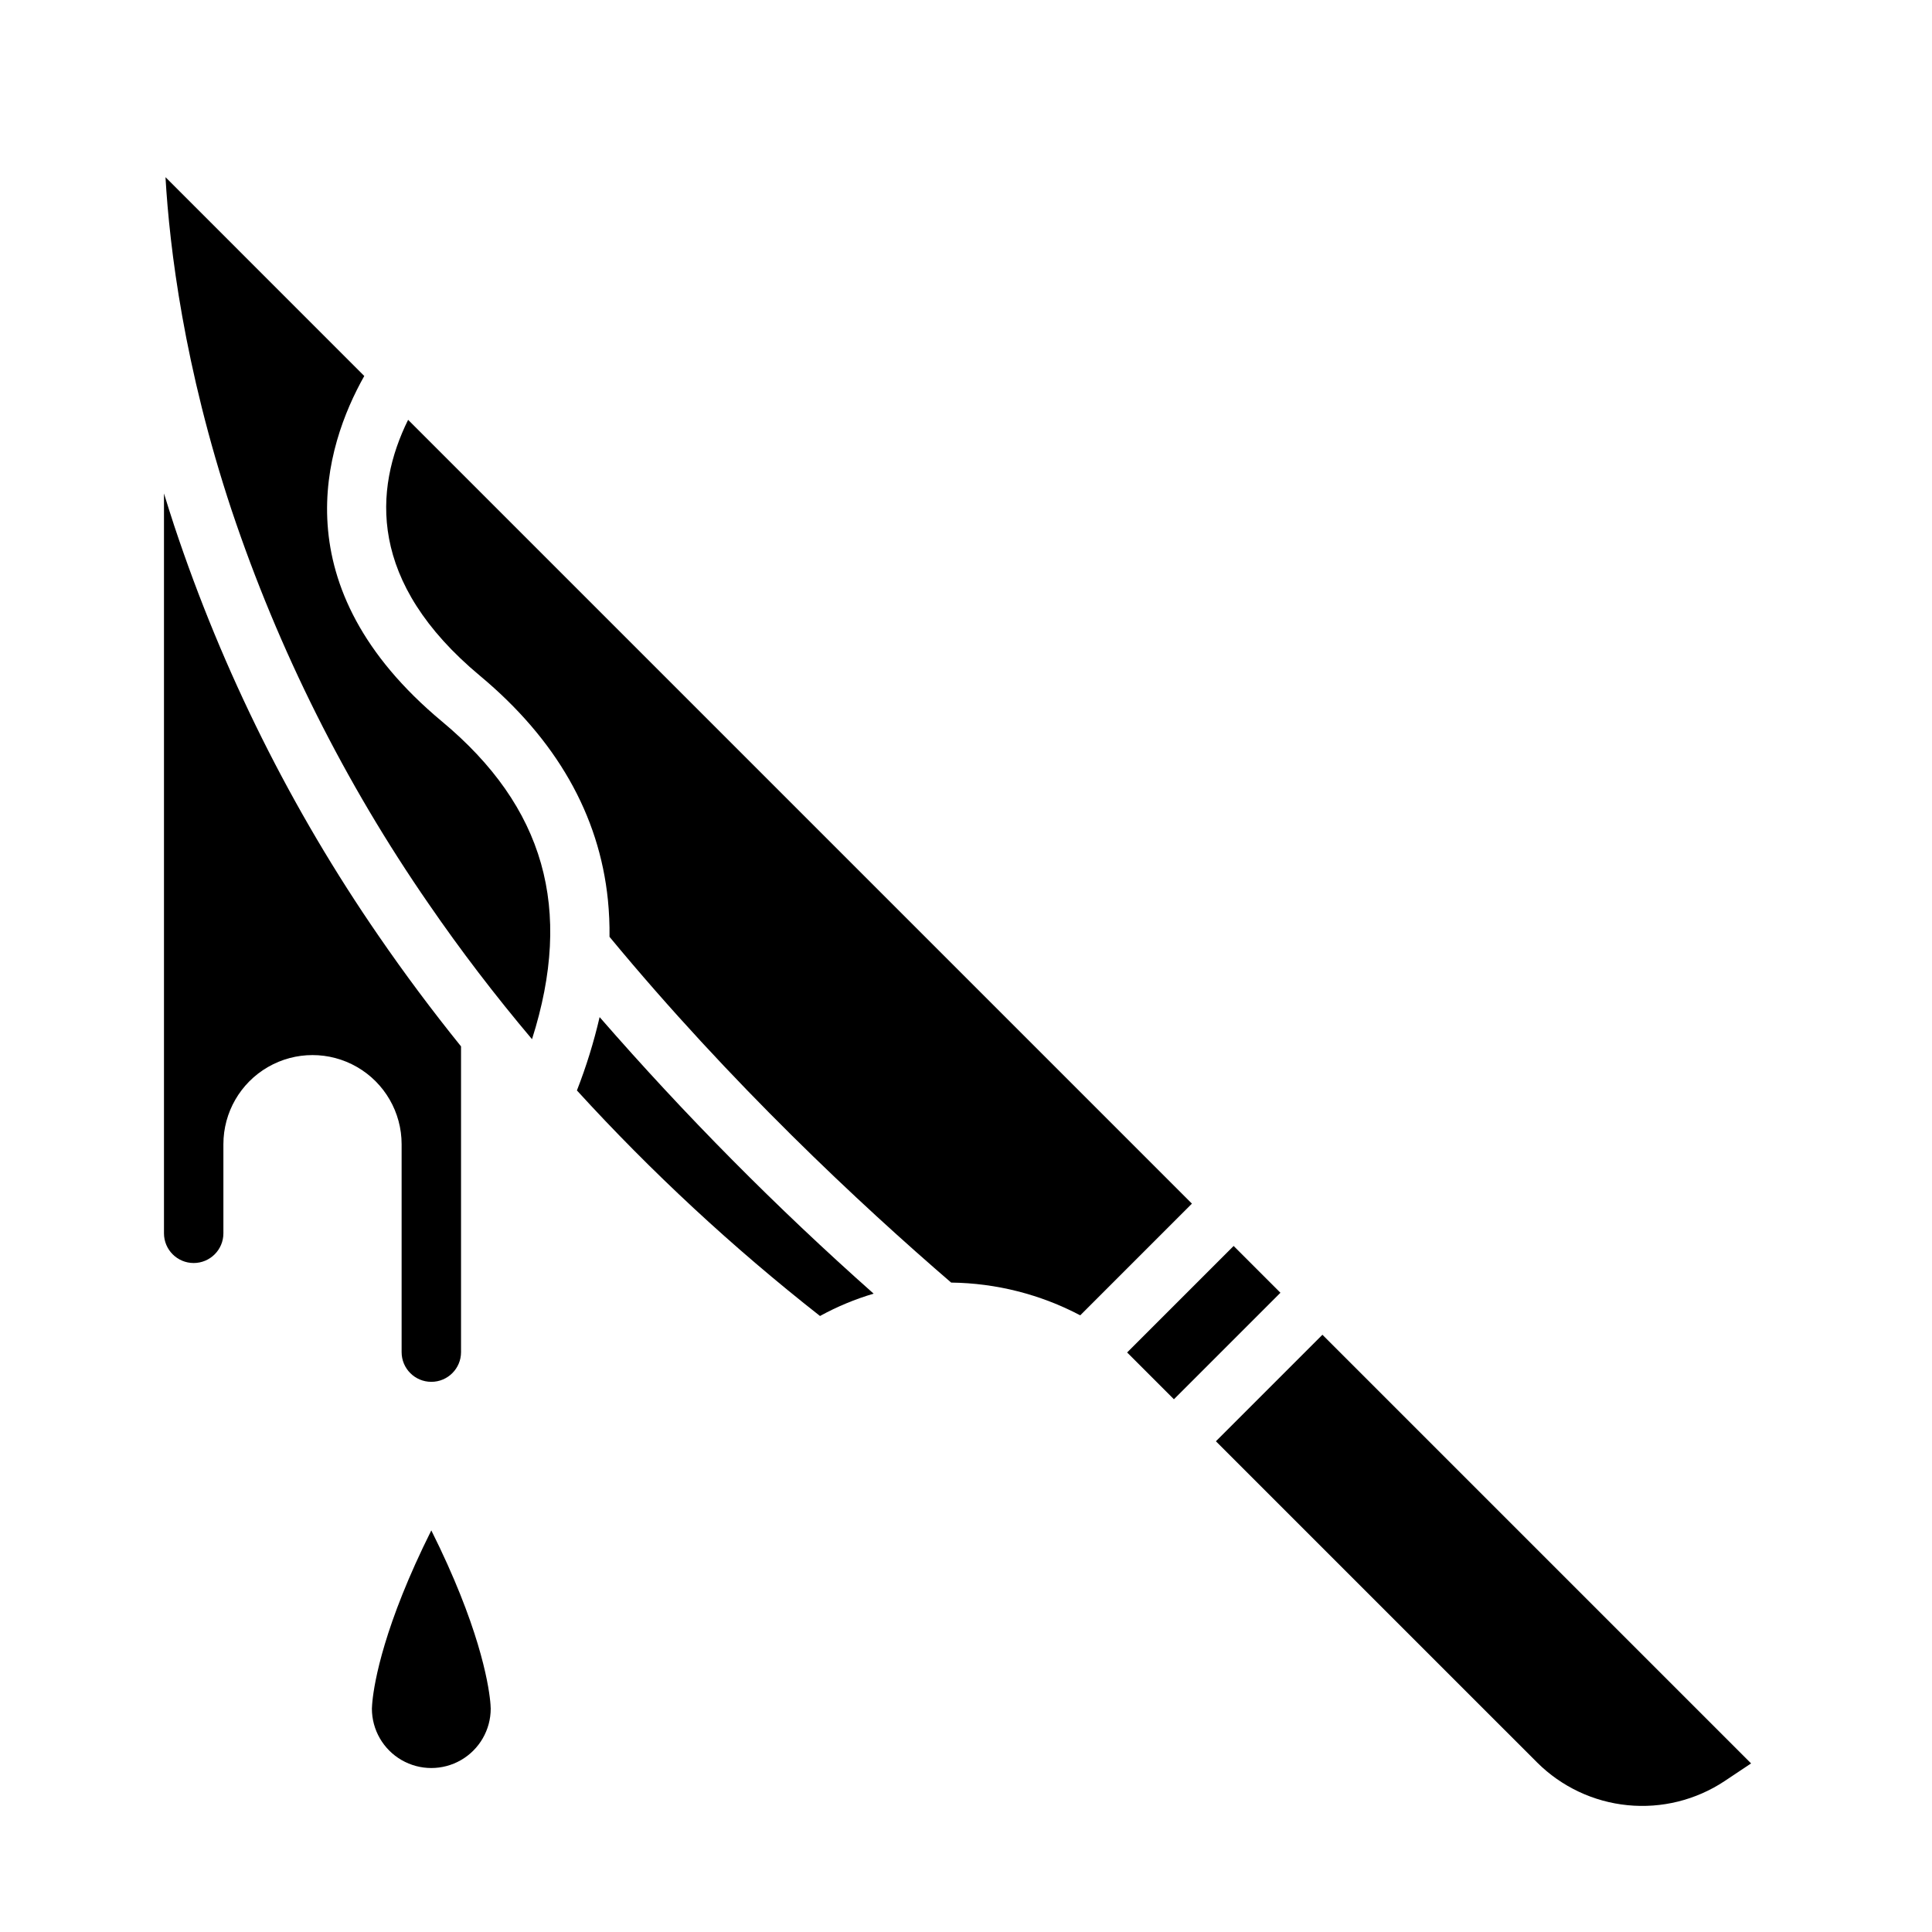
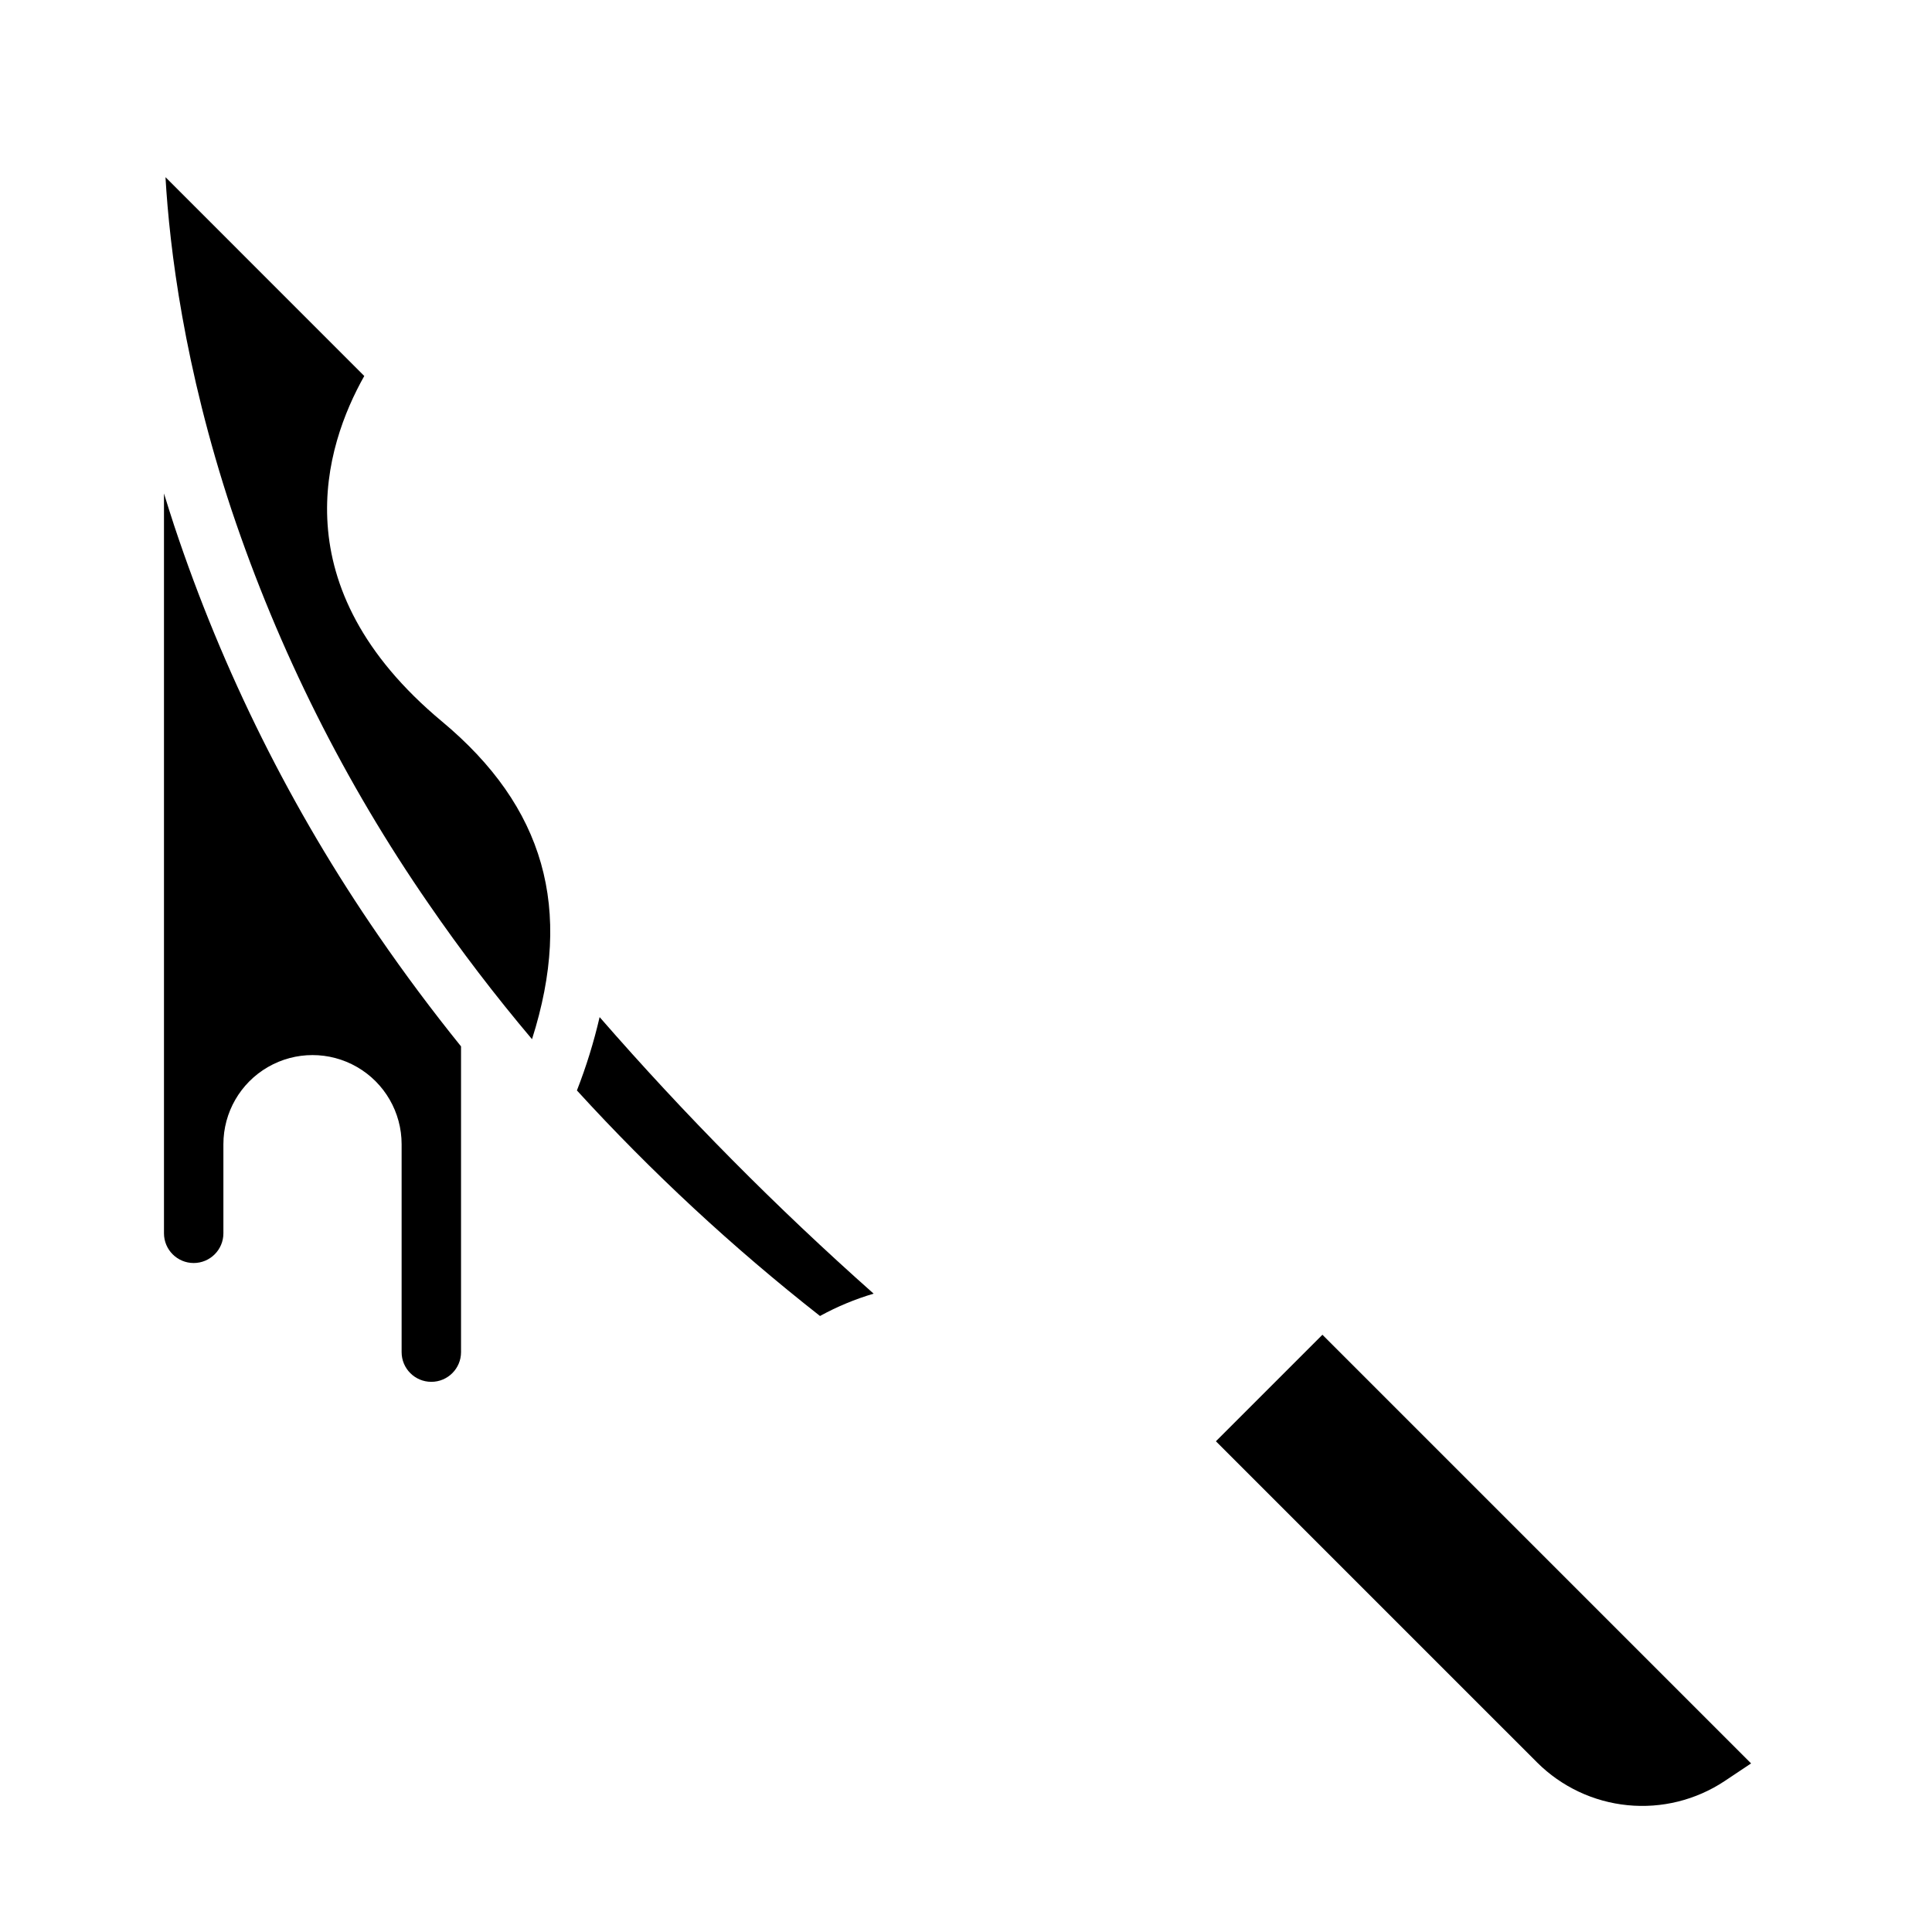
<svg xmlns="http://www.w3.org/2000/svg" fill="#000000" width="800px" height="800px" version="1.1" viewBox="144 144 512 512">
  <g>
    <path d="m261.13 335.2c-42.844-35.707-31.117-72.883-20.594-91.559l-52.68-52.688c1.082 18.75 4.926 50.254 17.535 88.285l0.004 0.004c12.414 37.066 30 72.191 52.238 104.34 8.414 12.246 17.531 24.184 27.355 35.816 11.008-34.594 3.281-61.582-23.859-84.199z" />
    <path d="m190.19 283.39c-0.961-2.918-1.871-5.793-2.734-8.629v196.08c0 4.348 3.523 7.871 7.871 7.871 4.348 0 7.875-3.523 7.875-7.871v-23.617c0-8.438 4.5-16.234 11.809-20.453 7.305-4.219 16.309-4.219 23.613 0 7.309 4.219 11.809 12.016 11.809 20.453v55.105c0 4.348 3.523 7.871 7.871 7.871 4.348 0 7.875-3.523 7.875-7.871v-81.023c-7.719-9.566-14.996-19.328-21.84-29.285-23.09-33.473-41.316-70.047-54.148-108.63z" />
-     <path d="m271.21 323.1c20.203 16.84 31.605 36.82 33.891 59.391 0.324 3.246 0.469 6.512 0.426 9.777 32.113 38.852 66.477 70.914 90.543 91.629h0.004c11.926 0.145 23.645 3.121 34.199 8.68l29.602-29.602-207.72-207.72c-9.078 18.398-10.727 43.027 19.059 67.848z" />
    <path d="m361.31 492.75c4.512-2.477 9.277-4.461 14.211-5.918-25.754-22.84-50.012-47.32-72.617-73.289-1.531 6.617-3.543 13.113-6.016 19.438 19.785 21.668 41.336 41.66 64.422 59.77z" />
-     <path d="m442.7 502.42 28.227-28.227 12.398 12.398-28.227 28.227z" />
-     <path d="m551.37 611.09c6.441 6.414 14.906 10.41 23.953 11.305 9.051 0.898 18.133-1.359 25.711-6.387l7.023-4.684-113.6-113.6-28.227 28.227z" />
-     <path d="m273.99 595.74c-0.02-0.297-0.043-0.594-0.078-0.887-0.516-5.086-3.059-20.172-15.609-45.281-12.555 25.109-15.094 40.195-15.609 45.281-0.035 0.297-0.059 0.59-0.078 0.887-0.059 0.703-0.059 1.062-0.059 1.062 0 5.625 3 10.82 7.871 13.633 4.871 2.812 10.875 2.812 15.746 0 4.871-2.812 7.871-8.008 7.871-13.633 0 0 0-0.359-0.055-1.062z" />
+     <path d="m551.37 611.09c6.441 6.414 14.906 10.41 23.953 11.305 9.051 0.898 18.133-1.359 25.711-6.387l7.023-4.684-113.6-113.6-28.227 28.227" />
  </g>
</svg>